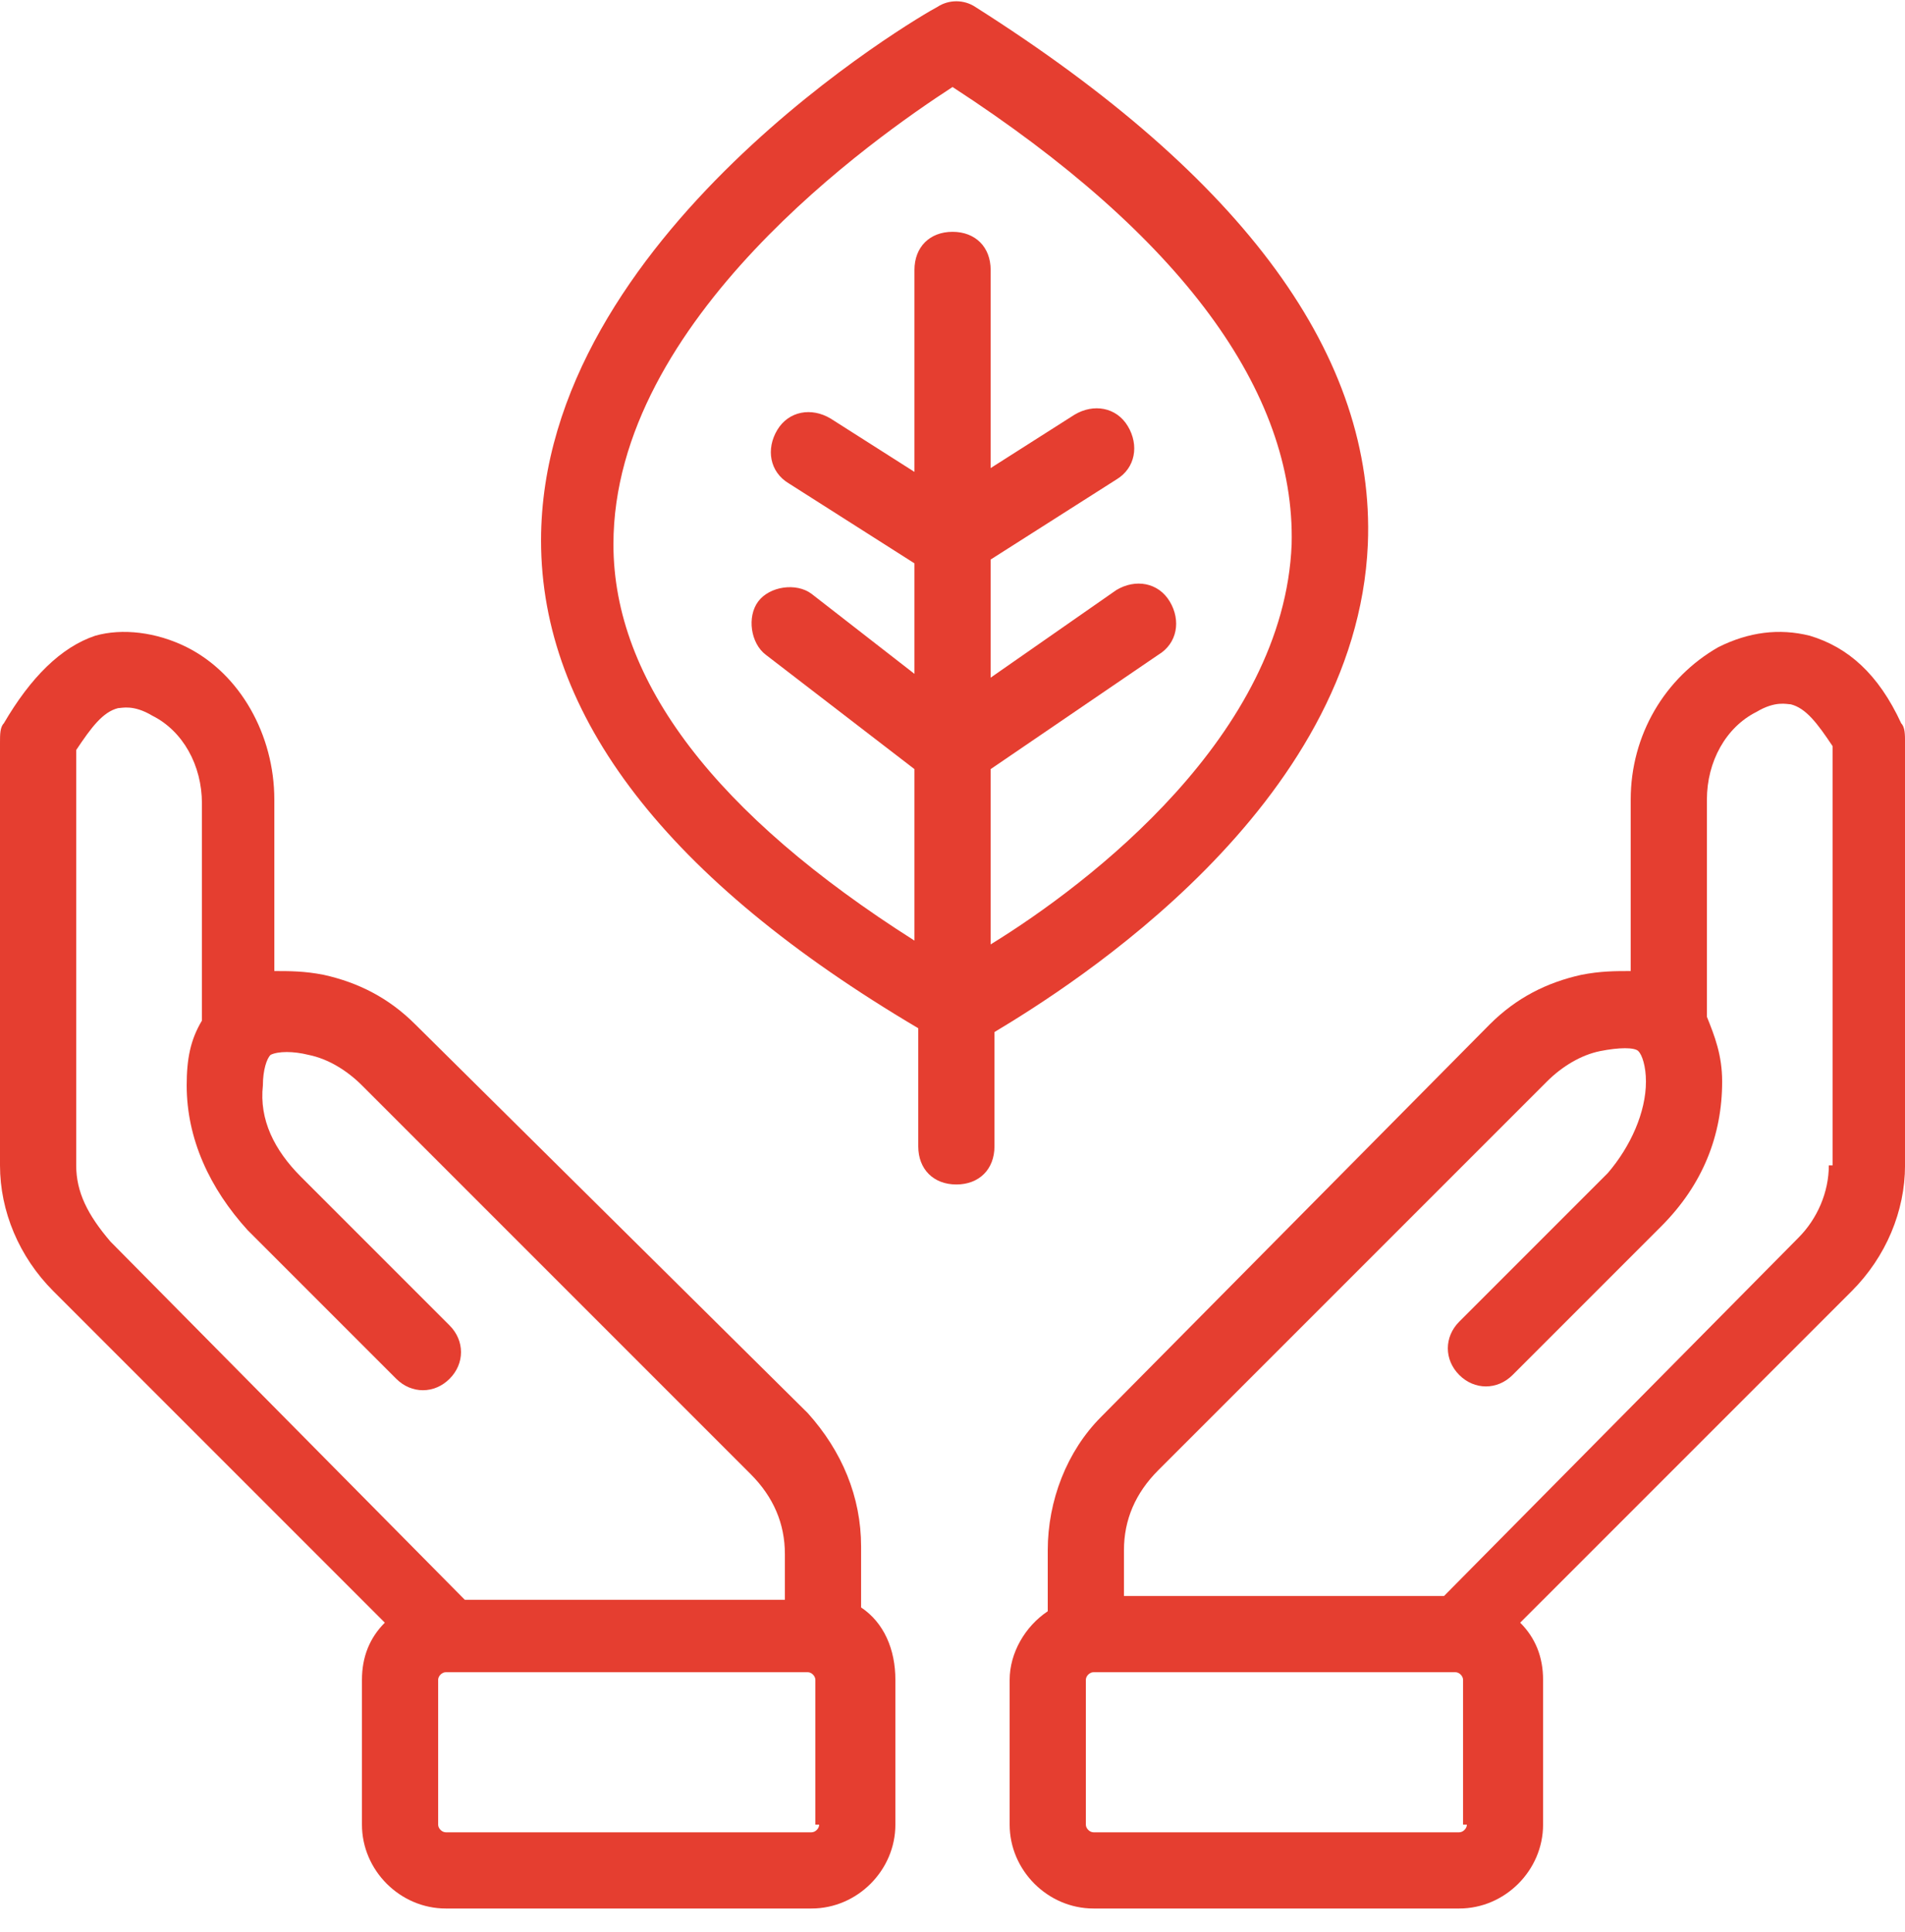
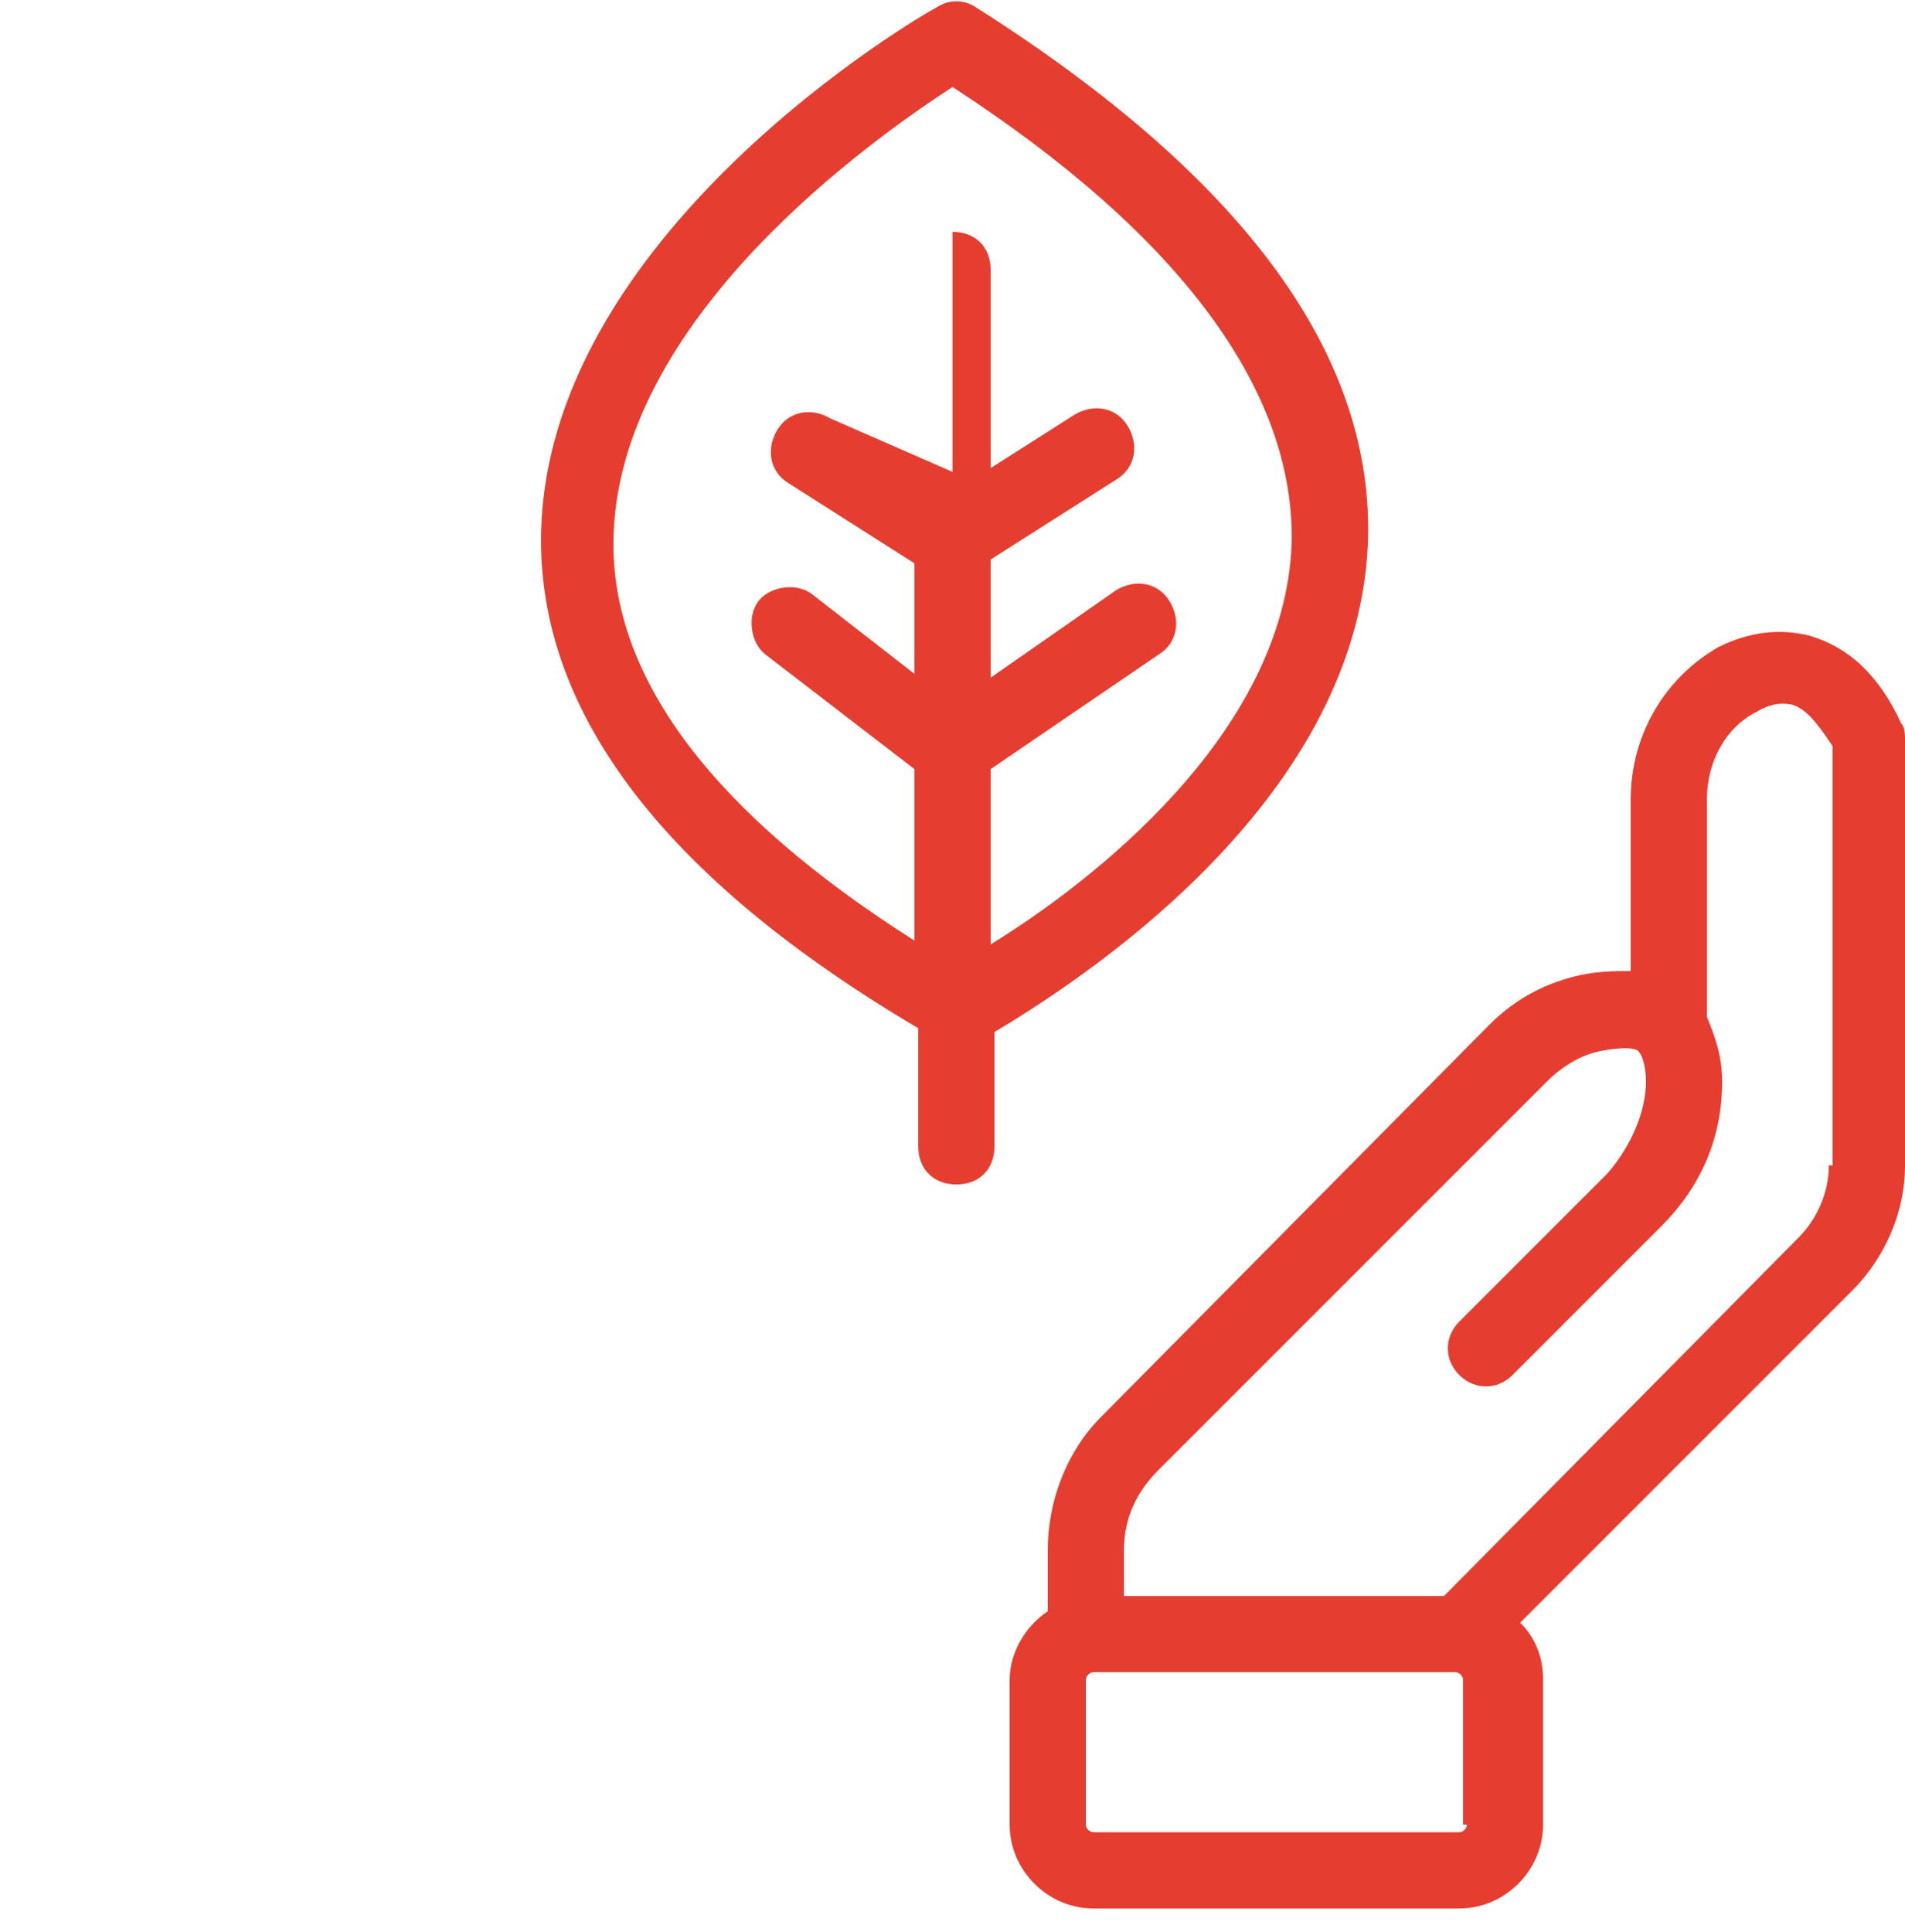
<svg xmlns="http://www.w3.org/2000/svg" width="72" height="73" viewBox="0 0 72 73" fill="none">
-   <path d="M32.545 60.743V58.439C32.545 56.567 31.825 54.839 30.529 53.399L15.696 38.711C14.688 37.703 13.536 37.127 12.24 36.839C11.52 36.695 10.944 36.695 10.368 36.695V30.215C10.368 27.767 9.072 25.463 7.056 24.455C5.904 23.879 4.608 23.735 3.6 24.023C2.304 24.455 1.152 25.607 0.144 27.335C-1.39478e-07 27.479 0 27.767 0 28.055V44.039C0 45.767 0.72 47.495 2.016 48.791L14.544 61.319C13.968 61.895 13.68 62.615 13.68 63.479V68.951C13.68 70.68 15.12 72.12 16.848 72.12H30.673C32.401 72.12 33.841 70.68 33.841 68.951V63.479C33.841 62.327 33.409 61.319 32.545 60.743ZM2.88 44.039V28.343C3.456 27.479 3.888 26.903 4.464 26.759C4.608 26.759 5.04 26.615 5.76 27.047C6.912 27.623 7.632 28.919 7.632 30.359V38.567C7.2 39.287 7.056 40.007 7.056 41.015C7.056 43.031 7.92 44.903 9.36 46.487L14.976 52.103C15.552 52.679 16.416 52.679 16.992 52.103C17.568 51.527 17.568 50.663 16.992 50.087L11.376 44.471C10.368 43.463 9.792 42.311 9.936 41.015C9.936 40.439 10.08 40.007 10.224 39.863C10.512 39.719 11.088 39.719 11.664 39.863C12.384 40.007 13.104 40.439 13.68 41.015L28.369 55.703C29.233 56.567 29.665 57.575 29.665 58.727V60.455H17.568L4.176 46.919C3.312 45.911 2.88 45.047 2.88 44.039ZM30.961 68.951C30.961 69.096 30.817 69.24 30.673 69.24H16.848C16.704 69.24 16.56 69.096 16.56 68.951V63.479C16.56 63.335 16.704 63.191 16.848 63.191H30.529C30.673 63.191 30.817 63.335 30.817 63.479V68.951H30.961Z" fill="#E53E30" />
  <path d="M71.857 27.335C70.993 25.463 69.841 24.455 68.401 24.023C67.249 23.735 66.097 23.879 64.945 24.455C62.929 25.607 61.633 27.767 61.633 30.215V36.695C61.057 36.695 60.481 36.695 59.761 36.839C58.465 37.127 57.312 37.703 56.304 38.711L41.616 53.543C40.32 54.839 39.6 56.711 39.6 58.583V60.887C38.736 61.463 38.16 62.471 38.16 63.479V68.951C38.16 70.68 39.6 72.12 41.328 72.12H55.153C56.88 72.12 58.321 70.68 58.321 68.951V63.479C58.321 62.615 58.033 61.895 57.456 61.319L69.985 48.791C71.281 47.495 72.001 45.767 72.001 44.039V28.055C72.001 27.767 72.001 27.479 71.857 27.335ZM55.441 68.951C55.441 69.096 55.297 69.24 55.153 69.24H41.328C41.184 69.24 41.04 69.096 41.04 68.951V63.479C41.04 63.335 41.184 63.191 41.328 63.191H55.008C55.153 63.191 55.297 63.335 55.297 63.479V68.951H55.441ZM69.121 44.039C69.121 45.047 68.689 46.055 67.969 46.775L54.577 60.311H42.48V58.583C42.48 57.431 42.912 56.423 43.776 55.559L58.465 40.871C59.041 40.295 59.761 39.863 60.481 39.719C61.201 39.575 61.777 39.575 61.921 39.719C62.065 39.863 62.209 40.295 62.209 40.871C62.209 42.023 61.633 43.319 60.769 44.327L55.153 49.943C54.577 50.519 54.577 51.383 55.153 51.959C55.728 52.535 56.593 52.535 57.169 51.959L62.785 46.343C64.369 44.759 65.089 42.887 65.089 40.871C65.089 39.863 64.801 39.143 64.513 38.423V30.215C64.513 28.775 65.233 27.479 66.385 26.903C67.105 26.471 67.537 26.615 67.681 26.615C68.257 26.759 68.689 27.335 69.265 28.199V44.039H69.121Z" fill="#E53E30" />
-   <path d="M51.698 20.568C51.986 13.512 47.09 6.744 36.865 0.264C36.434 -0.024 35.858 -0.024 35.425 0.264C34.849 0.552 20.449 8.904 20.449 20.424C20.449 27.048 25.201 33.24 34.706 38.856V43.32C34.706 44.184 35.282 44.76 36.145 44.76C37.01 44.76 37.586 44.184 37.586 43.32V39C40.466 37.272 51.266 30.504 51.698 20.568ZM23.185 20.568C23.185 12.072 33.121 5.16 36.002 3.288C44.642 8.904 48.962 14.808 48.818 20.568C48.53 27.768 41.186 33.384 37.442 35.688V29.064L43.778 24.744C44.498 24.312 44.642 23.448 44.21 22.728C43.778 22.008 42.914 21.864 42.194 22.296L37.442 25.608V21.144L42.194 18.12C42.914 17.688 43.058 16.824 42.626 16.104C42.194 15.384 41.33 15.24 40.61 15.672L37.442 17.688V10.2C37.442 9.336 36.865 8.76 36.002 8.76C35.138 8.76 34.562 9.336 34.562 10.2V17.832L31.393 15.816C30.673 15.384 29.809 15.528 29.377 16.248C28.945 16.968 29.089 17.832 29.809 18.264L34.562 21.288V25.464L30.673 22.44C30.097 22.008 29.089 22.152 28.657 22.728C28.225 23.304 28.369 24.312 28.945 24.744L34.562 29.064V35.544C27.073 30.792 23.185 25.752 23.185 20.568Z" fill="#E53E30" />
+   <path d="M51.698 20.568C51.986 13.512 47.09 6.744 36.865 0.264C36.434 -0.024 35.858 -0.024 35.425 0.264C34.849 0.552 20.449 8.904 20.449 20.424C20.449 27.048 25.201 33.24 34.706 38.856V43.32C34.706 44.184 35.282 44.76 36.145 44.76C37.01 44.76 37.586 44.184 37.586 43.32V39C40.466 37.272 51.266 30.504 51.698 20.568ZM23.185 20.568C23.185 12.072 33.121 5.16 36.002 3.288C44.642 8.904 48.962 14.808 48.818 20.568C48.53 27.768 41.186 33.384 37.442 35.688V29.064L43.778 24.744C44.498 24.312 44.642 23.448 44.21 22.728C43.778 22.008 42.914 21.864 42.194 22.296L37.442 25.608V21.144L42.194 18.12C42.914 17.688 43.058 16.824 42.626 16.104C42.194 15.384 41.33 15.24 40.61 15.672L37.442 17.688V10.2C37.442 9.336 36.865 8.76 36.002 8.76V17.832L31.393 15.816C30.673 15.384 29.809 15.528 29.377 16.248C28.945 16.968 29.089 17.832 29.809 18.264L34.562 21.288V25.464L30.673 22.44C30.097 22.008 29.089 22.152 28.657 22.728C28.225 23.304 28.369 24.312 28.945 24.744L34.562 29.064V35.544C27.073 30.792 23.185 25.752 23.185 20.568Z" fill="#E53E30" />
</svg>